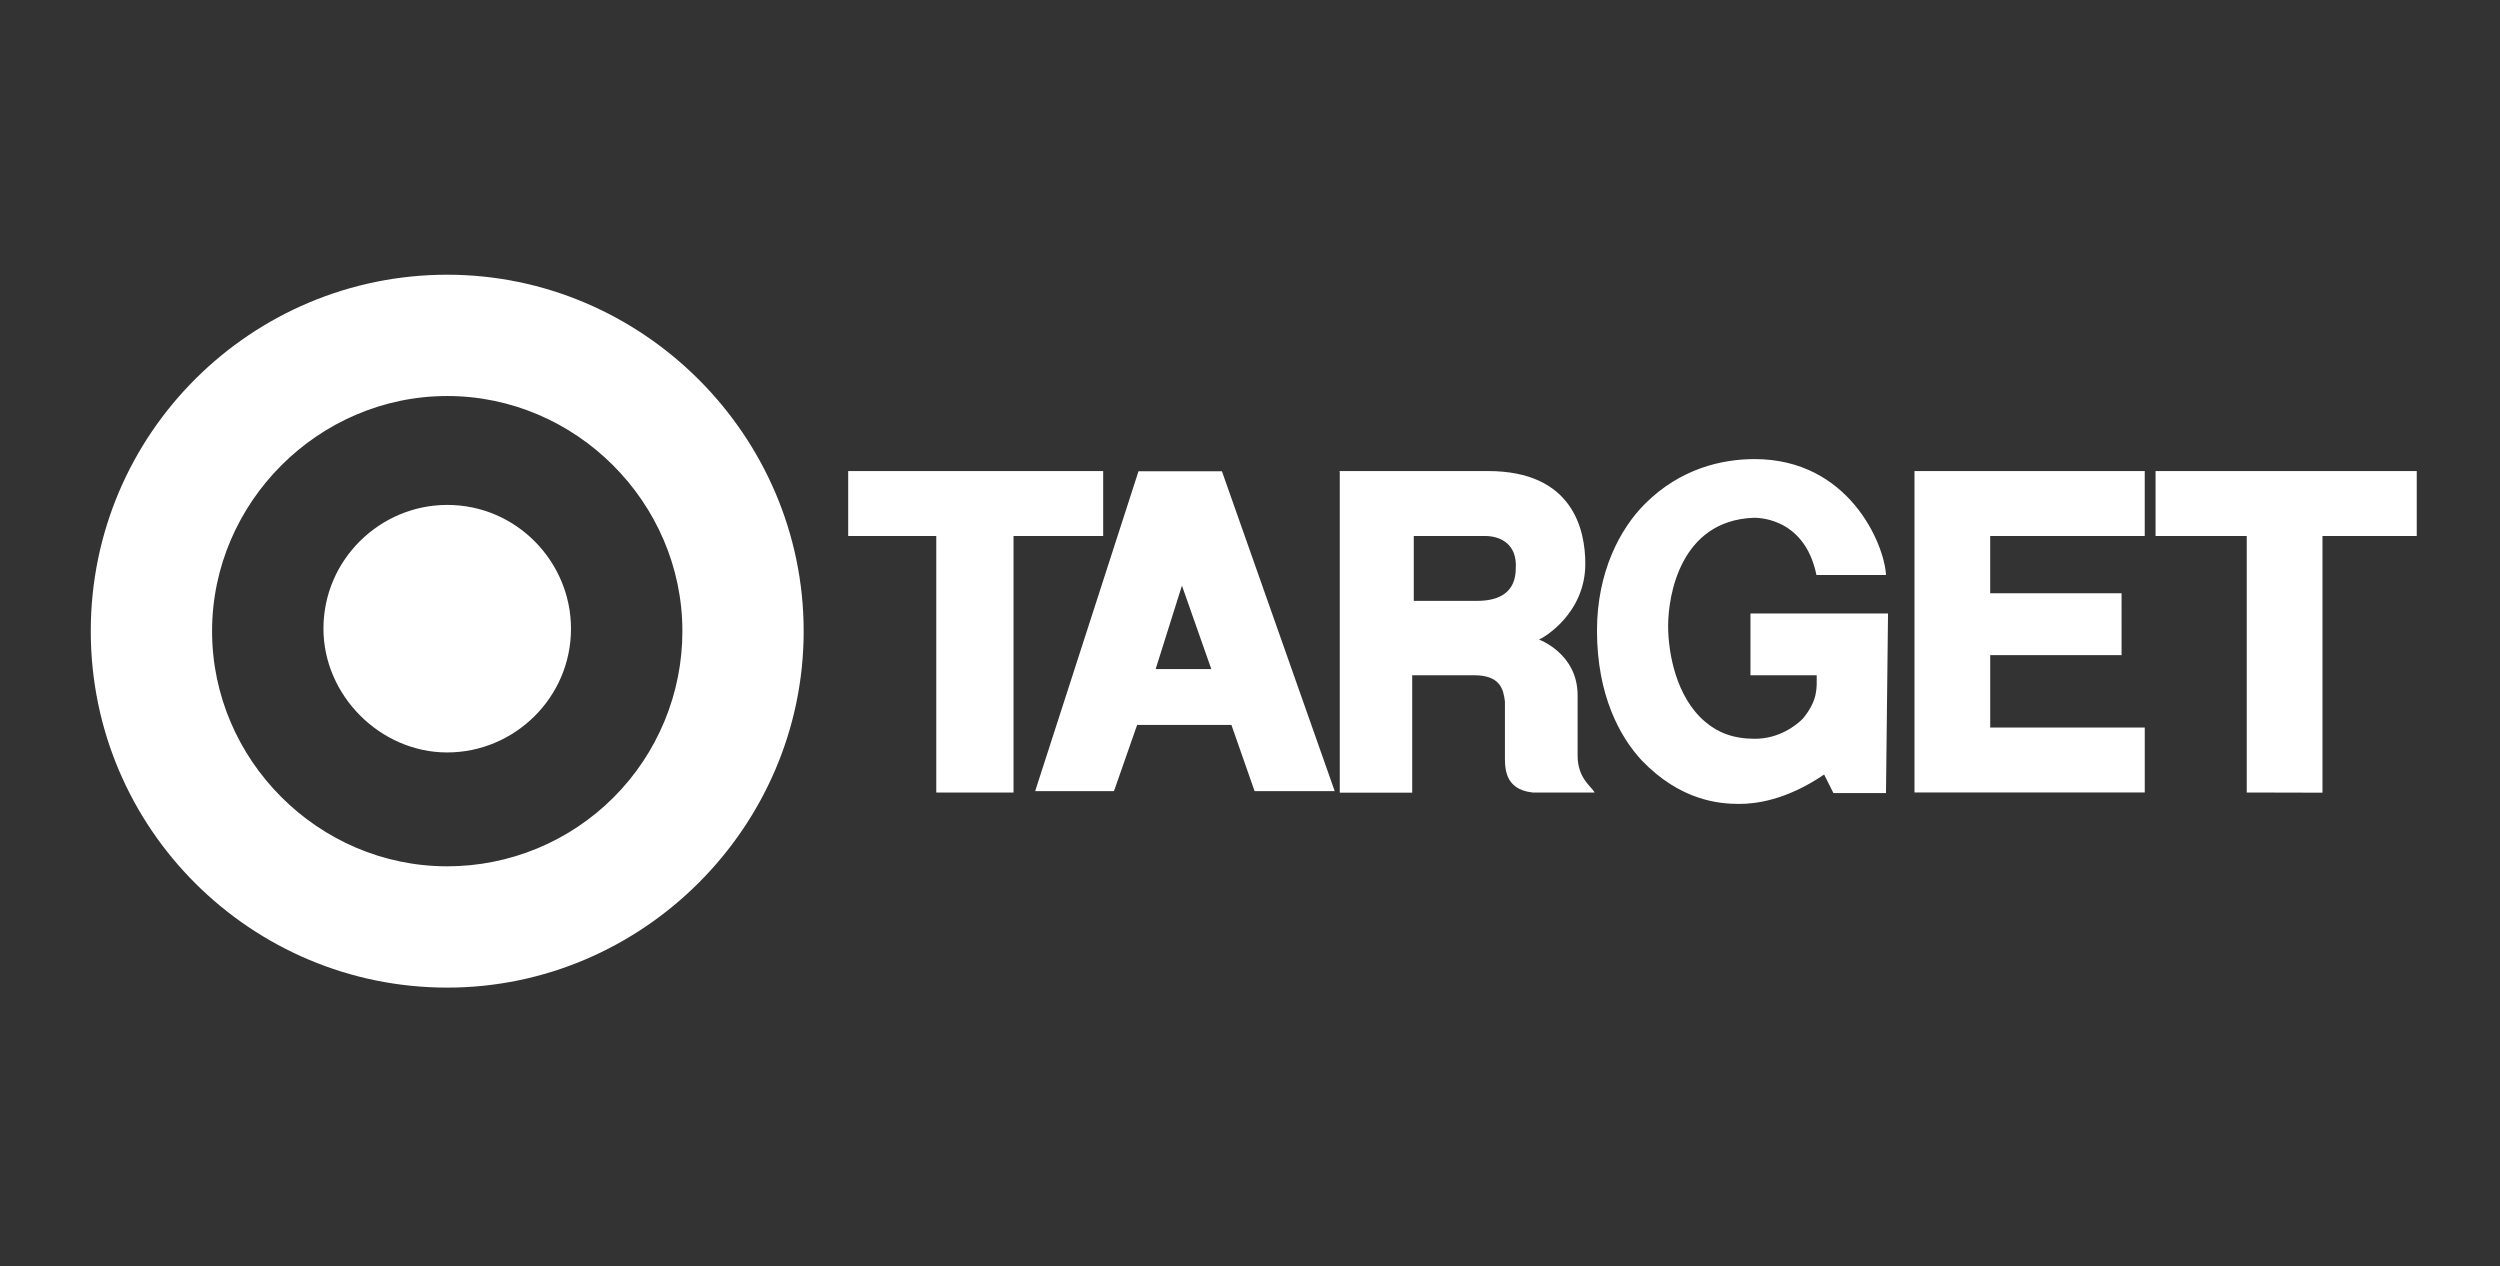
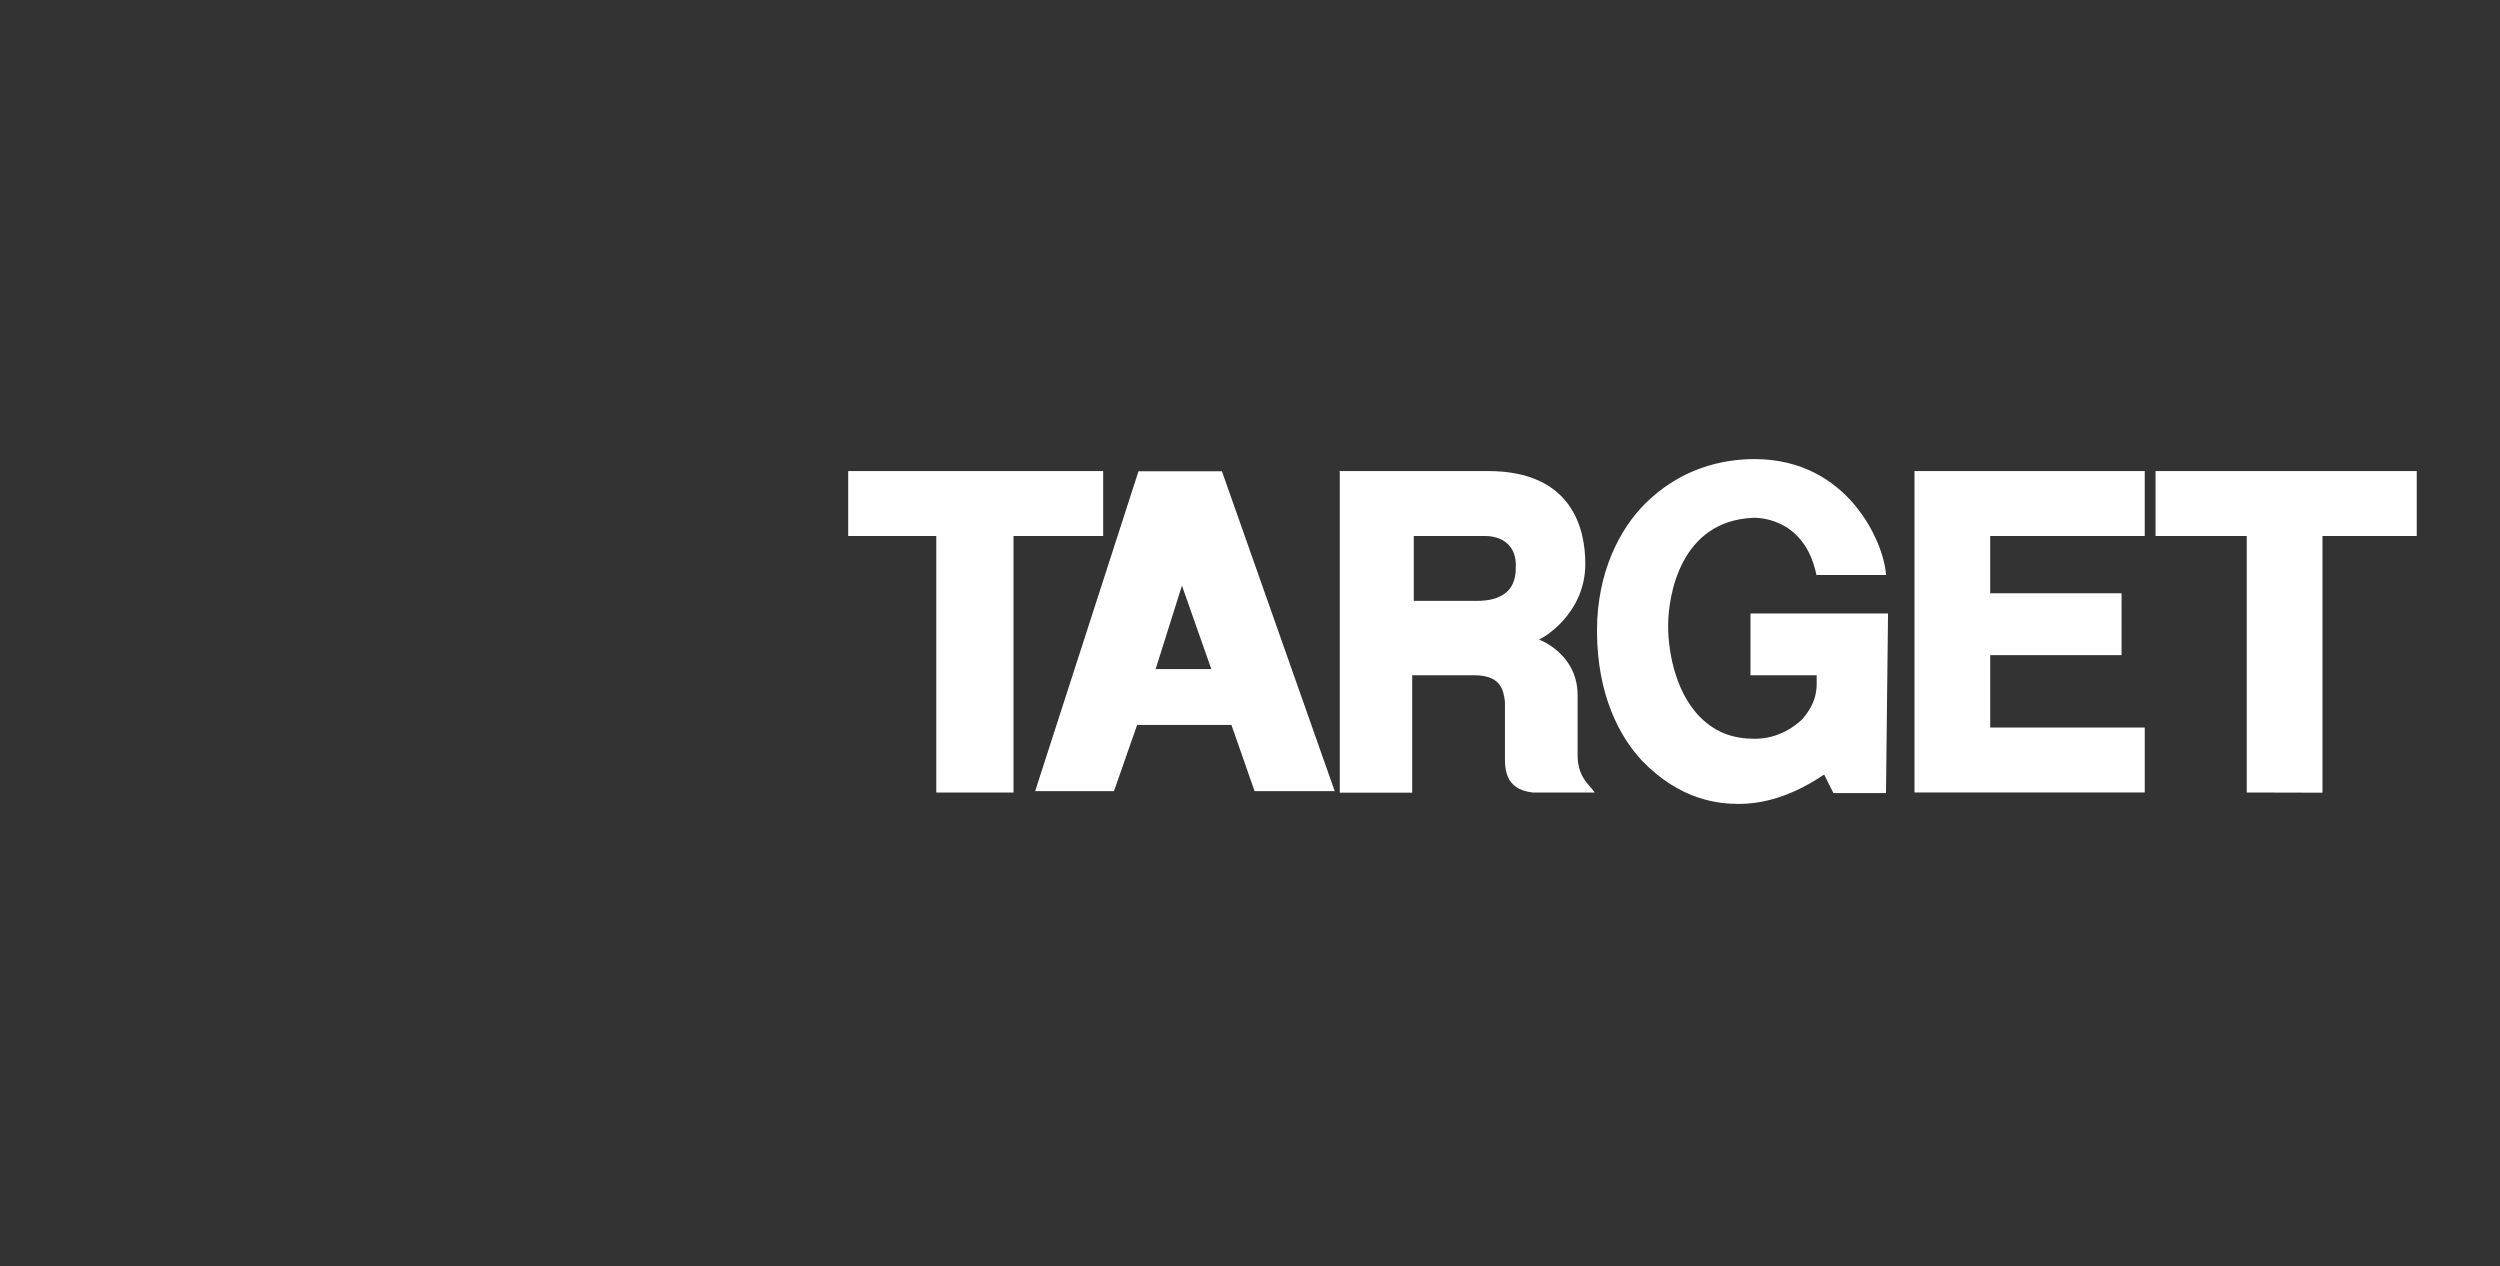
<svg xmlns="http://www.w3.org/2000/svg" width="152" height="77" viewBox="0 0 152 77" fill="none">
  <rect x="0" y="0" width="152" height="77" fill="#333333" stroke="none" />
-   <path d="M27.191 45.749C31.255 45.749 34.716 42.439 34.716 38.224C34.716 34.16 31.406 30.699 27.191 30.699C23.126 30.699 19.666 34.008 19.666 38.224C19.666 42.288 23.126 45.749 27.191 45.749ZM27.191 52.672C29.069 52.673 30.928 52.303 32.663 51.585C34.398 50.867 35.974 49.813 37.302 48.486C38.63 47.158 39.683 45.582 40.401 43.847C41.12 42.112 41.49 40.253 41.489 38.375C41.489 30.548 35.016 24.078 27.192 24.078C19.368 24.078 12.894 30.548 12.894 38.375C12.894 46.202 19.351 52.672 27.191 52.672ZM5.519 38.375C5.519 26.333 15.301 16.703 27.191 16.703C39.081 16.703 48.863 26.484 48.863 38.375C48.863 50.266 39.082 60.047 27.191 60.047C15.3 60.047 5.519 50.417 5.519 38.375Z" fill="white" />
  <path d="M61.622 32.587V48.184H56.926V32.587H51.57V28.64H67.073V32.587H61.622ZM90.28 32.587H85.958V36.533H89.808C91.218 36.533 92.158 35.969 92.158 34.56C92.252 33.15 91.311 32.587 90.278 32.587H90.28ZM81.354 28.64H90.468C95.636 28.64 96.387 32.21 96.387 34.278C96.387 37.298 93.85 38.788 93.568 38.883C93.568 38.883 95.918 39.729 95.918 42.266V45.93C95.918 47.339 96.763 47.809 96.95 48.185H93.191C91.404 47.996 91.5 46.587 91.5 45.836V42.653C91.405 41.901 91.218 41.055 89.621 41.055H85.862V48.196H81.458V28.654L81.354 28.64ZM128.991 36.072H121.004V32.587H130.4V28.64H116.401V48.182H130.401V44.236H121.005V39.832H128.992L128.991 36.072ZM141.206 48.195V32.587H146.938V28.64H131.058V32.587H136.602V48.184L141.206 48.195ZM71.862 35.604L70.264 40.678H73.647L71.862 35.604ZM69.22 28.652H74.293L81.151 48.102H76.279L74.87 44.075H69.138L67.729 48.102H62.937L69.22 28.652ZM114.792 37.297H106.429V41.055H110.455C110.455 41.808 110.55 42.559 109.61 43.698C109.232 44.075 108.2 44.918 106.697 44.918C105.382 44.918 104.442 44.541 103.677 43.886C101.89 42.383 101.422 39.658 101.422 38.06C101.422 36.182 102.174 31.671 106.59 31.483C106.59 31.483 109.69 31.294 110.44 34.96H114.668C114.574 33.081 112.413 27.913 106.682 27.913C104.708 27.913 102.172 28.477 100.01 30.637C98.506 32.141 97.097 34.772 97.097 38.342C97.097 42.288 98.506 44.825 99.821 46.236C102.17 48.679 104.518 48.878 105.74 48.878C106.68 48.878 108.559 48.689 110.908 47.091L111.472 48.219H114.668L114.792 37.297Z" fill="white" />
</svg>